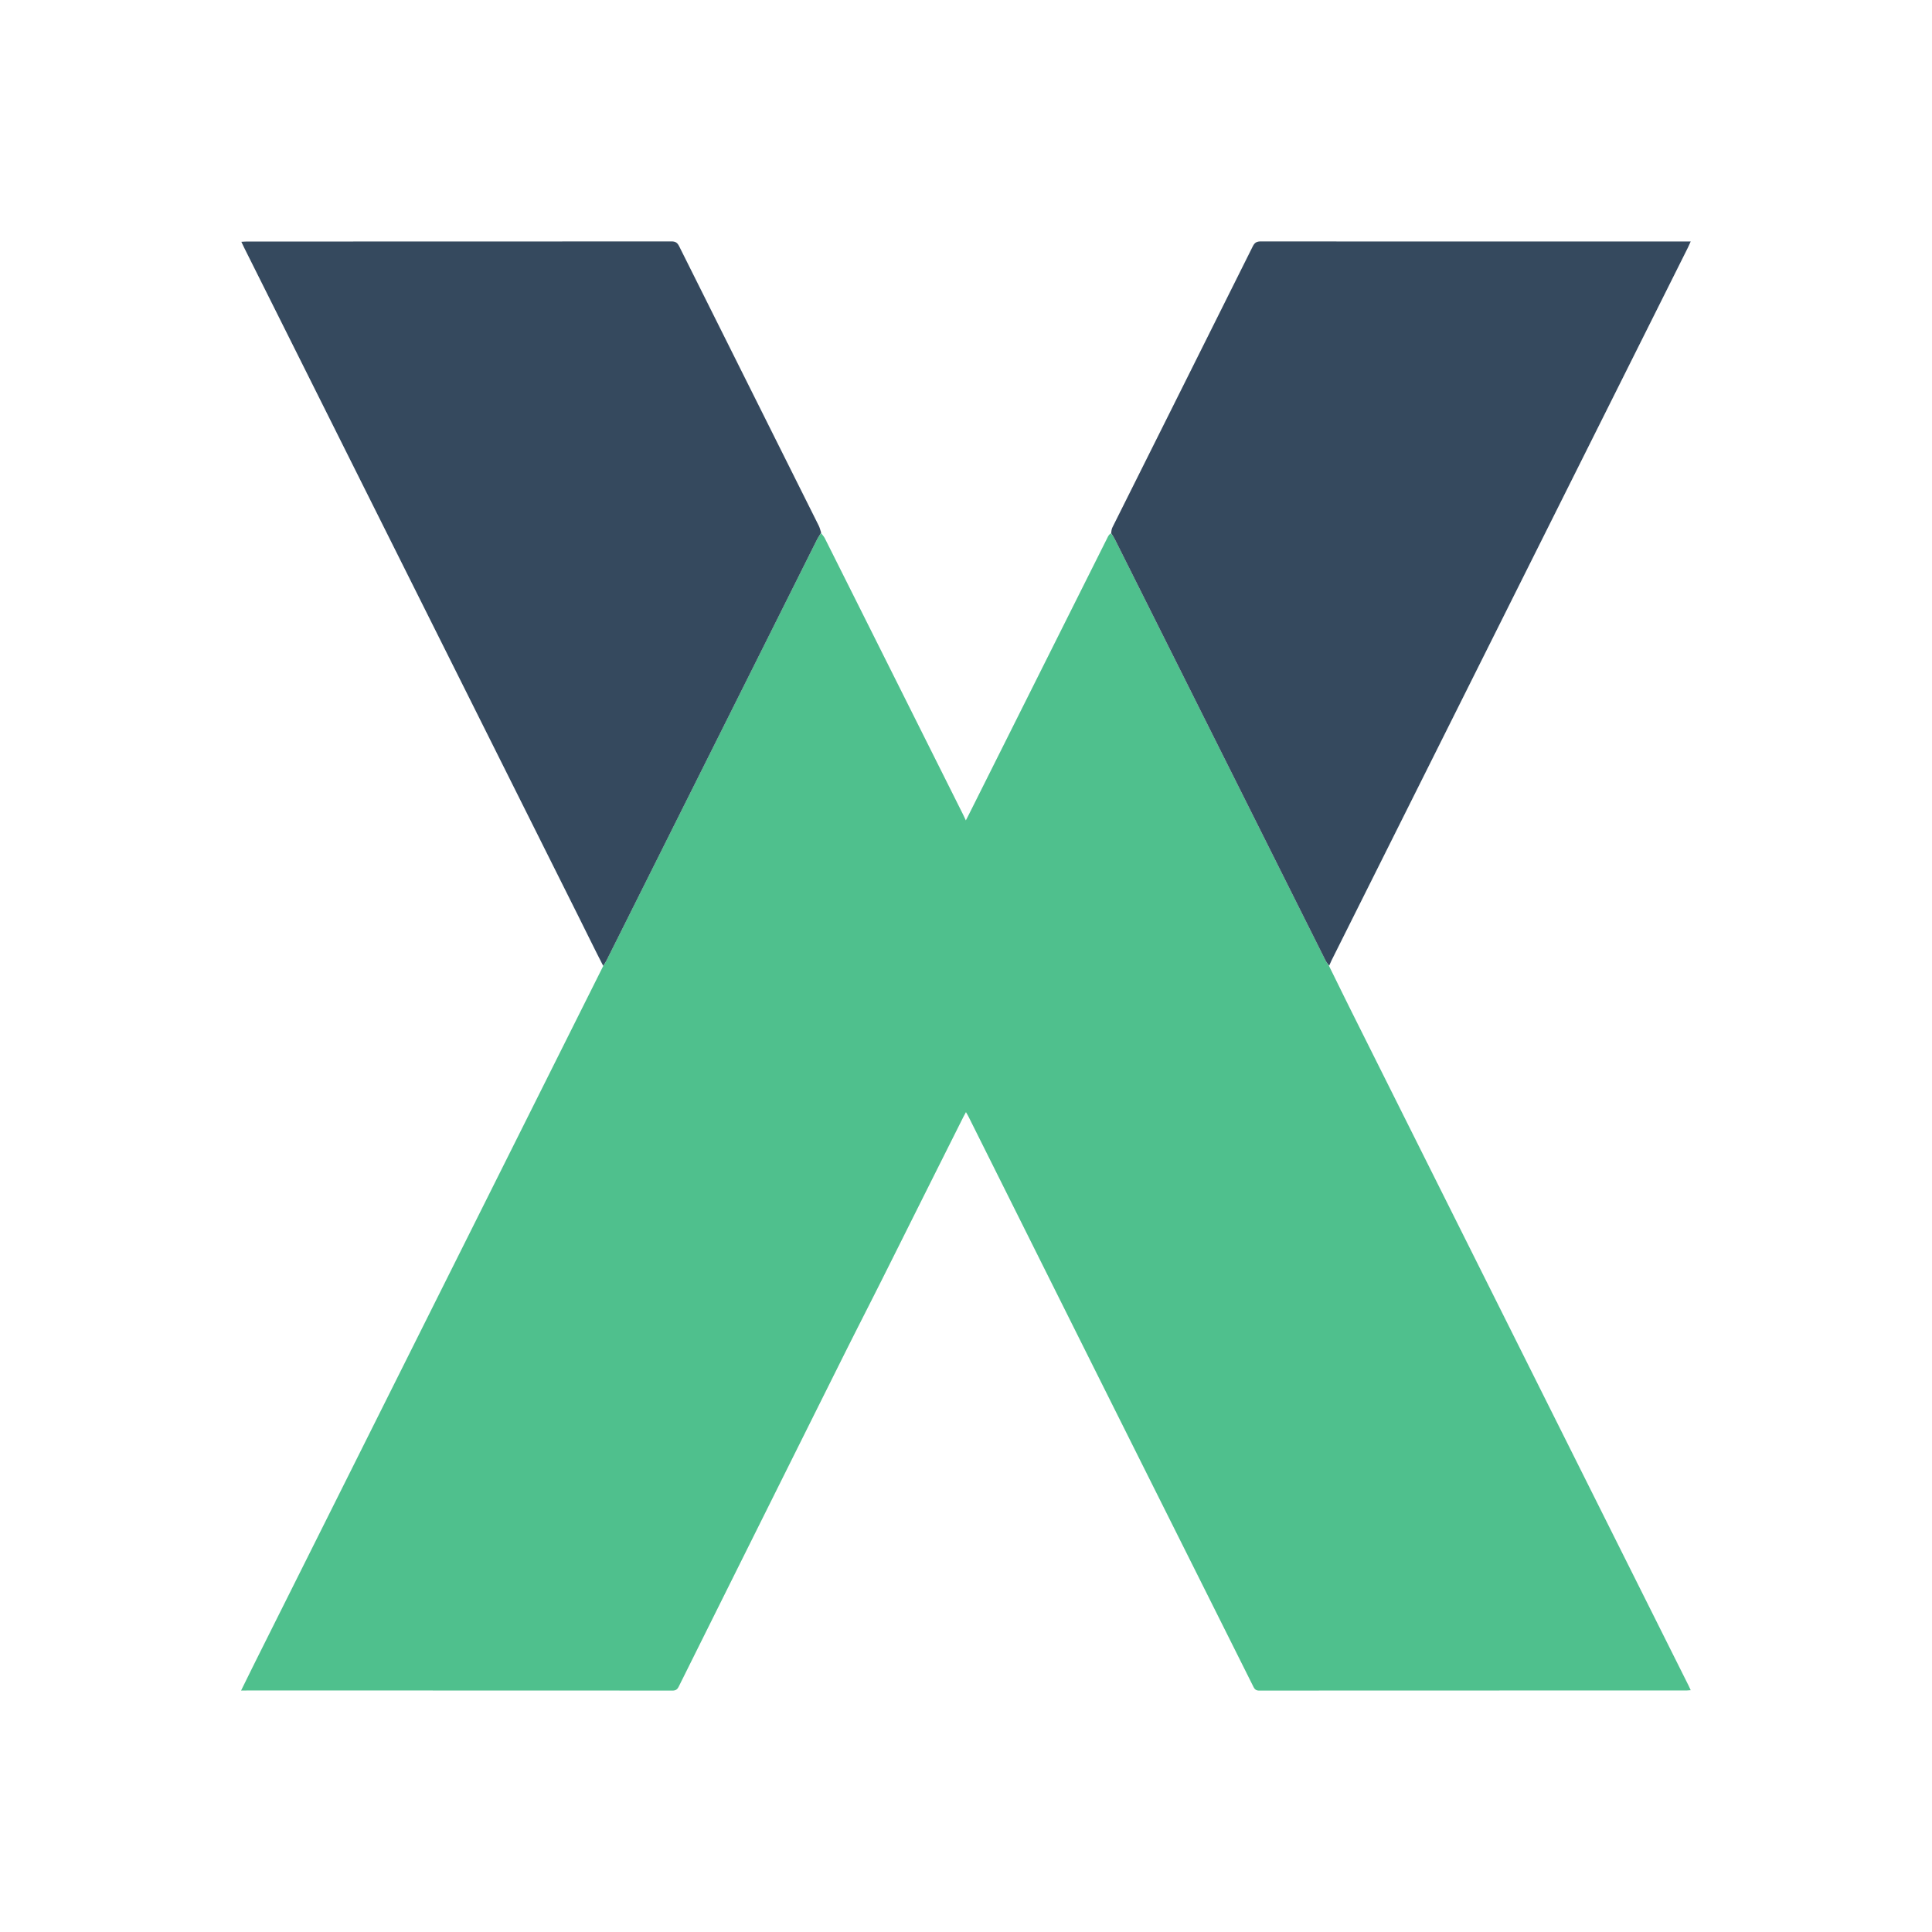
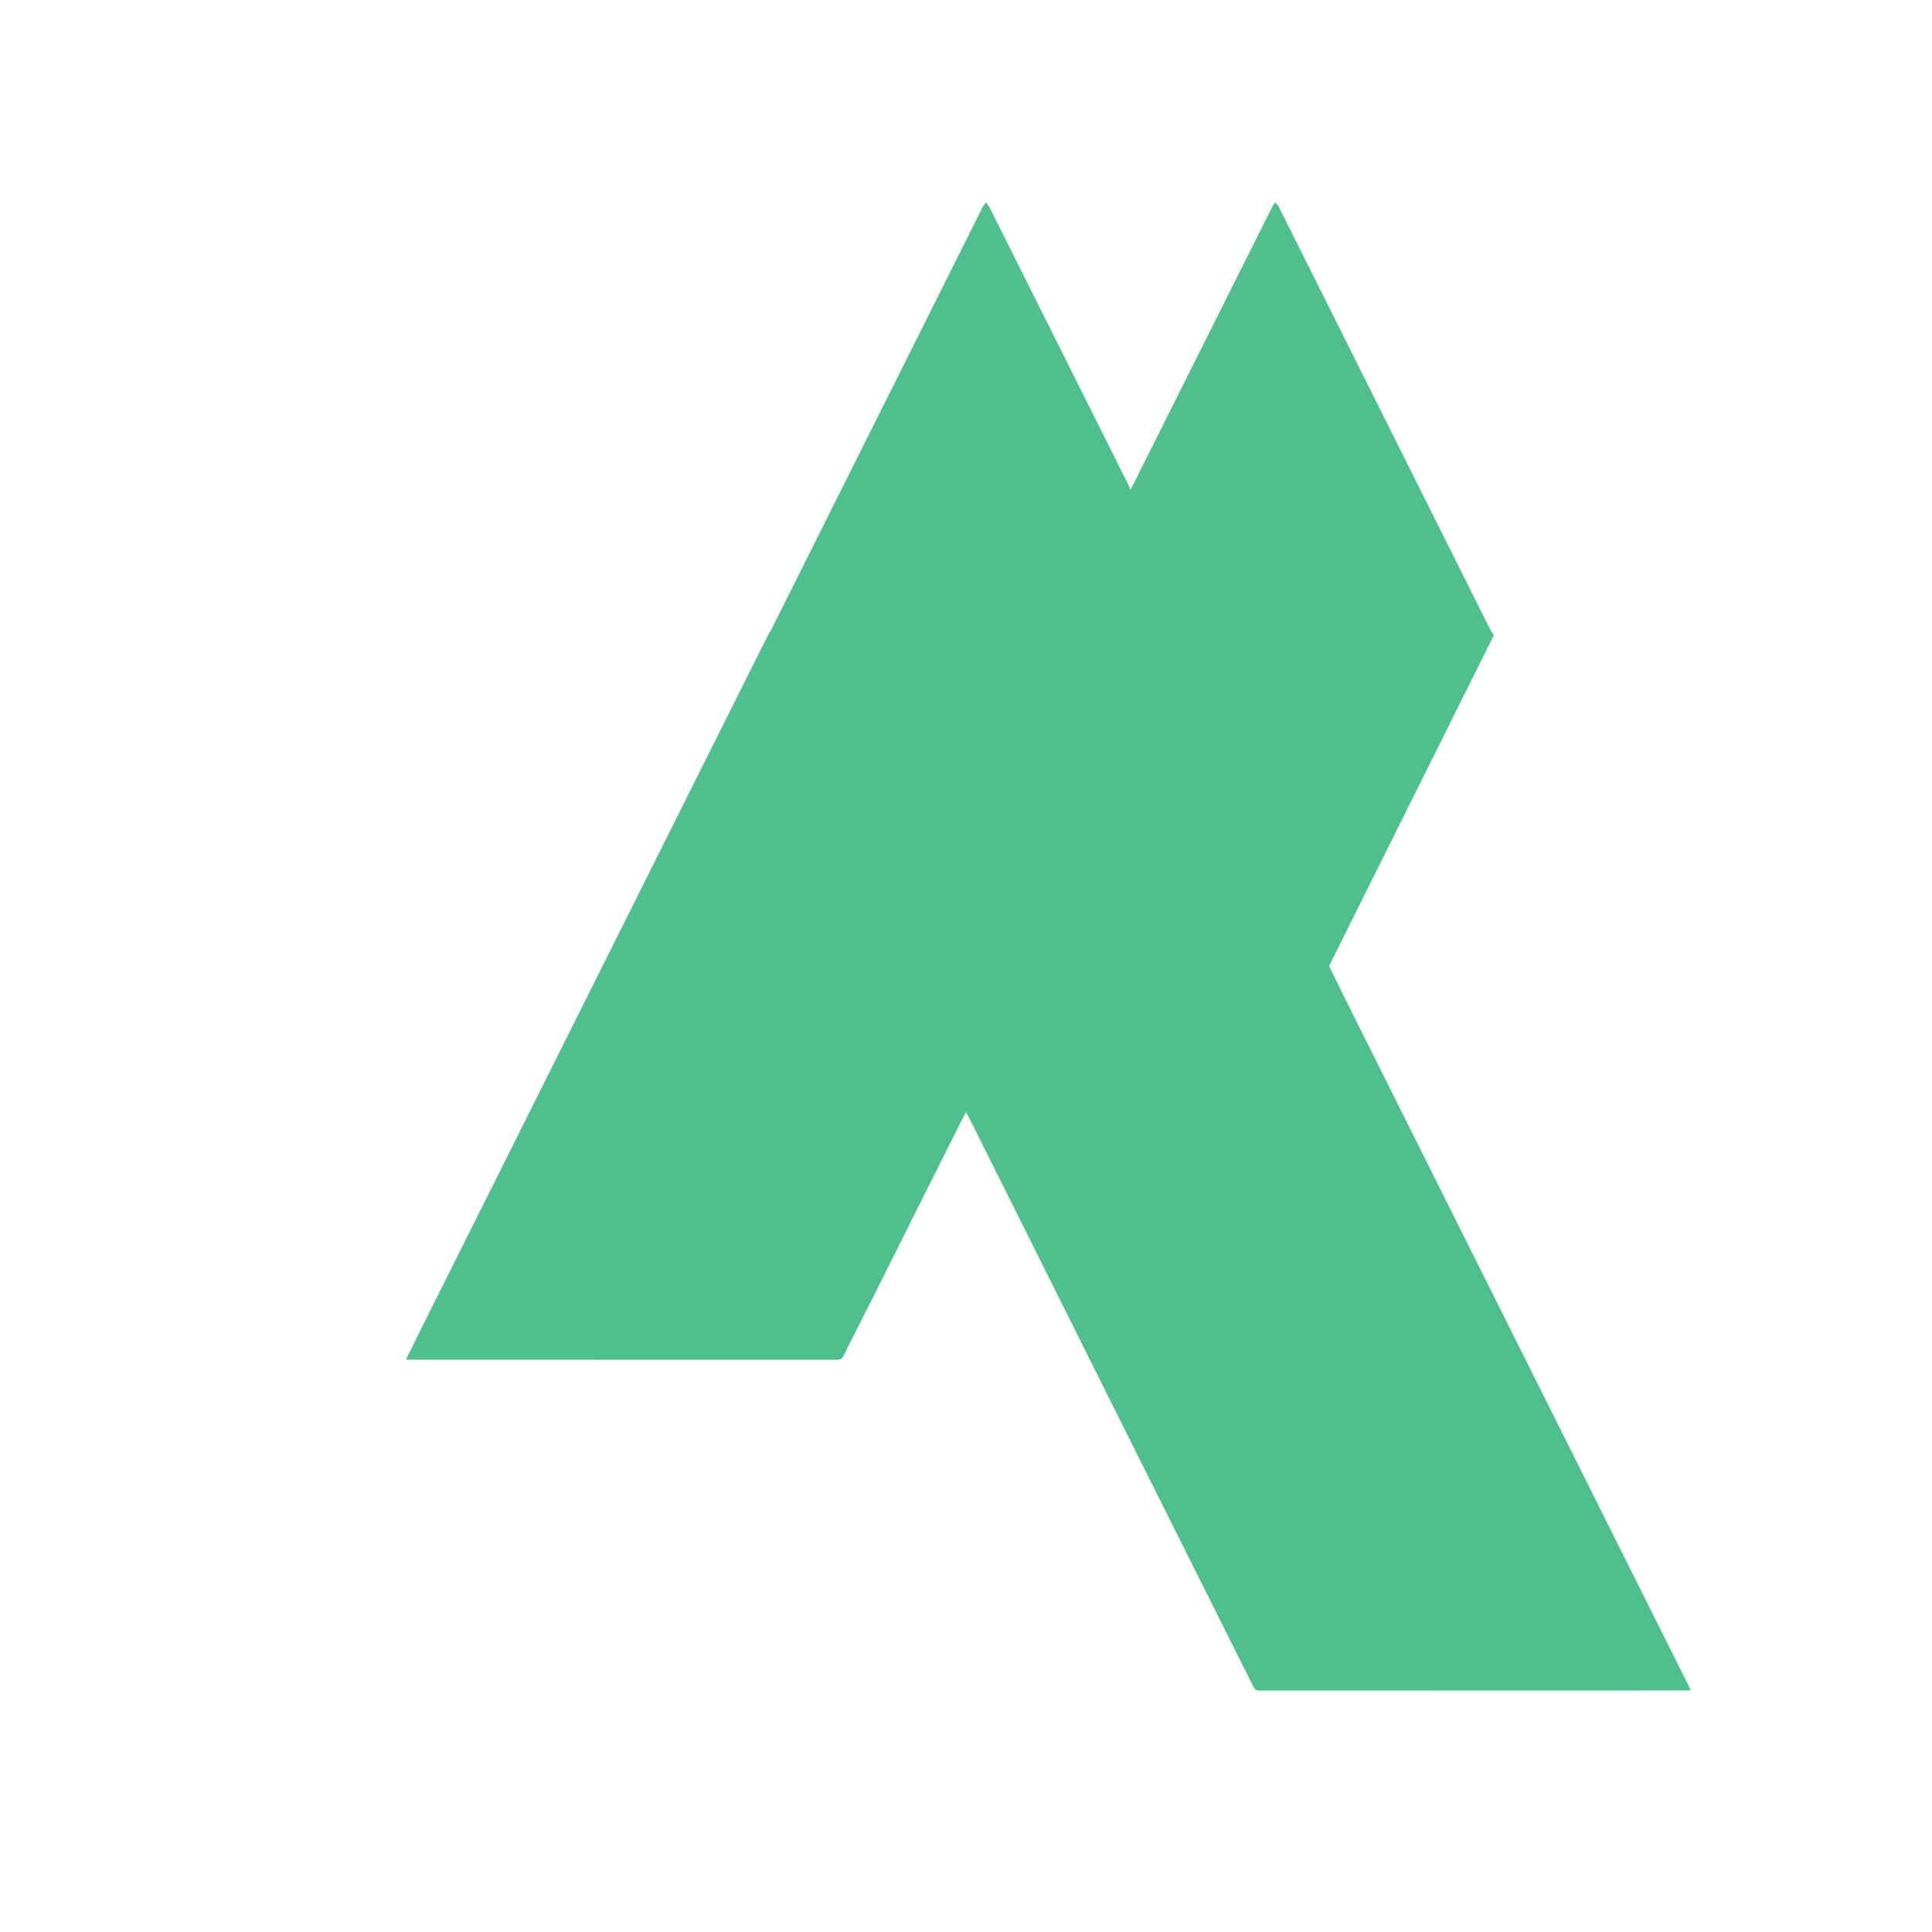
<svg xmlns="http://www.w3.org/2000/svg" viewBox="1 1 2000 2000" width="2500" height="2500">
  <path fill="none" d="M1112 2001H1V1h2000v2000h-889m38.237-1447.99c-.77 1.18-1.664 2.297-2.291 3.549-47.945 95.745-95.869 191.501-143.798 287.255-1.01 2.02-2.064 4.017-3.31 6.438-1.173-2.489-2.015-4.373-2.938-6.218-47.63-95.214-95.26-190.428-142.941-285.616-1.003-2.002-2.587-3.713-3.915-6.327-.823-2.322-1.412-4.762-2.505-6.95-48.156-96.41-96.376-192.788-144.48-289.224-1.774-3.554-3.707-5.019-7.853-5.016-146.473.119-292.945.099-439.418.11-1.747 0-3.495.165-5.95.288 1.239 2.598 2.116 4.52 3.06 6.41C369.14 488.218 484.395 718.722 599.62 949.24c8.607 17.219 17.02 34.535 25.386 52.532-.2.446-.386.9-.604 1.337-118.775 237.509-237.554 475.015-356.322 712.526-5.763 11.525-11.43 23.098-17.494 35.364h5.519c146.984 0 293.967-.015 440.951.093 3.53.003 5.117-1.215 6.608-4.211a373750.621 373750.621 0 0 1 170.568-342.434c12.85-25.765 25.993-51.385 38.913-77.116 14.678-29.233 29.246-58.521 43.882-87.775 13.615-27.213 27.254-54.413 40.892-81.614.854-1.703 1.792-3.364 3.03-5.678 1.14 2.012 1.98 3.347 2.68 4.752 49.488 99.11 98.926 198.246 148.454 297.336 48.778 97.592 97.657 195.134 146.42 292.733 1.395 2.791 2.79 4.019 6.203 4.016 147.15-.118 294.3-.101 441.45-.114 1.556 0 3.112-.182 5.074-.305-1.013-2.157-1.734-3.78-2.527-5.365-115.395-230.771-230.8-461.537-346.183-692.314-8.637-17.276-17.112-34.633-25.502-52.67.844-1.806 1.646-3.63 2.537-5.412 122.949-245.925 245.904-491.847 368.85-737.773.863-1.724 1.606-3.508 2.807-6.149h-141.096c-101.302 0-202.605.028-303.907-.096-4.231-.005-6.393 1.218-8.319 5.08-48.363 97.034-96.88 193.99-145.316 290.988-.887 1.777-1.107 3.886-2.337 6.038z" />
-   <path fill="#4FC08D" d="M1376.859 1001.051c8.55 17.32 17.024 34.677 25.661 51.953 115.383 230.777 230.788 461.543 346.183 692.314.793 1.586 1.514 3.208 2.527 5.365-1.962.123-3.518.305-5.073.305-147.15.013-294.301-.004-441.451.114-3.414.003-4.808-1.225-6.203-4.016-48.763-97.6-97.642-195.14-146.42-292.733-49.528-99.09-98.966-198.226-148.453-297.336-.702-1.405-1.541-2.74-2.681-4.752-1.238 2.314-2.176 3.975-3.03 5.678-13.638 27.2-27.277 54.401-40.892 81.614-14.636 29.254-29.204 58.542-43.882 87.775-12.92 25.731-26.062 51.35-38.913 77.116a373750.621 373750.621 0 0 0-170.568 342.434c-1.491 2.996-3.079 4.214-6.608 4.211-146.984-.108-293.967-.093-440.951-.093h-5.52c6.066-12.266 11.732-23.84 17.495-35.364 118.768-237.511 237.547-475.017 356.322-712.526.218-.437.403-.89.962-1.873 1.434-2.402 2.609-4.219 3.57-6.142 72.7-145.364 145.38-290.738 218.1-436.092 1.089-2.175 2.673-4.102 4.026-6.144 1.312 1.846 2.896 3.557 3.899 5.559 47.68 95.188 95.311 190.402 142.941 285.616.923 1.845 1.765 3.73 2.938 6.218 1.246-2.42 2.3-4.419 3.31-6.438 47.929-95.754 95.853-191.51 143.798-287.255.627-1.252 1.521-2.37 2.955-3.486 1.833 2.064 3.117 4.007 4.151 6.074 72.635 145.215 145.246 290.442 217.893 435.65 1.095 2.19 2.6 4.174 3.914 6.254z" />
-   <path fill="#35495E" d="M1376.938 1000.692c-1.393-1.72-2.898-3.705-3.993-5.894-72.647-145.21-145.258-290.436-217.893-435.65-1.034-2.068-2.318-4.01-3.801-6.174.216-2.116.436-4.225 1.323-6.002 48.436-96.997 96.953-193.954 145.316-290.987 1.926-3.863 4.088-5.086 8.319-5.08 101.302.123 202.605.095 303.907.095h141.096c-1.201 2.641-1.944 4.425-2.806 6.15-122.947 245.925-245.902 491.847-368.85 737.772-.892 1.781-1.694 3.606-2.618 5.77zM851.052 552.475c-1.345 2.426-2.93 4.353-4.017 6.528-72.721 145.354-145.4 290.728-218.1 436.092-.962 1.923-2.137 3.74-3.502 5.78-8.793-17.099-17.206-34.415-25.813-51.634-115.226-230.518-230.48-461.023-345.721-691.533-.945-1.889-1.822-3.81-3.061-6.41 2.455-.122 4.203-.287 5.95-.287 146.473-.011 292.945.009 439.418-.11 4.146-.003 6.08 1.462 7.852 5.016 48.105 96.436 96.325 192.814 144.481 289.224 1.093 2.188 1.682 4.628 2.513 7.334z" />
+   <path fill="#4FC08D" d="M1376.859 1001.051c8.55 17.32 17.024 34.677 25.661 51.953 115.383 230.777 230.788 461.543 346.183 692.314.793 1.586 1.514 3.208 2.527 5.365-1.962.123-3.518.305-5.073.305-147.15.013-294.301-.004-441.451.114-3.414.003-4.808-1.225-6.203-4.016-48.763-97.6-97.642-195.14-146.42-292.733-49.528-99.09-98.966-198.226-148.453-297.336-.702-1.405-1.541-2.74-2.681-4.752-1.238 2.314-2.176 3.975-3.03 5.678-13.638 27.2-27.277 54.401-40.892 81.614-14.636 29.254-29.204 58.542-43.882 87.775-12.92 25.731-26.062 51.35-38.913 77.116c-1.491 2.996-3.079 4.214-6.608 4.211-146.984-.108-293.967-.093-440.951-.093h-5.52c6.066-12.266 11.732-23.84 17.495-35.364 118.768-237.511 237.547-475.017 356.322-712.526.218-.437.403-.89.962-1.873 1.434-2.402 2.609-4.219 3.57-6.142 72.7-145.364 145.38-290.738 218.1-436.092 1.089-2.175 2.673-4.102 4.026-6.144 1.312 1.846 2.896 3.557 3.899 5.559 47.68 95.188 95.311 190.402 142.941 285.616.923 1.845 1.765 3.73 2.938 6.218 1.246-2.42 2.3-4.419 3.31-6.438 47.929-95.754 95.853-191.51 143.798-287.255.627-1.252 1.521-2.37 2.955-3.486 1.833 2.064 3.117 4.007 4.151 6.074 72.635 145.215 145.246 290.442 217.893 435.65 1.095 2.19 2.6 4.174 3.914 6.254z" />
</svg>